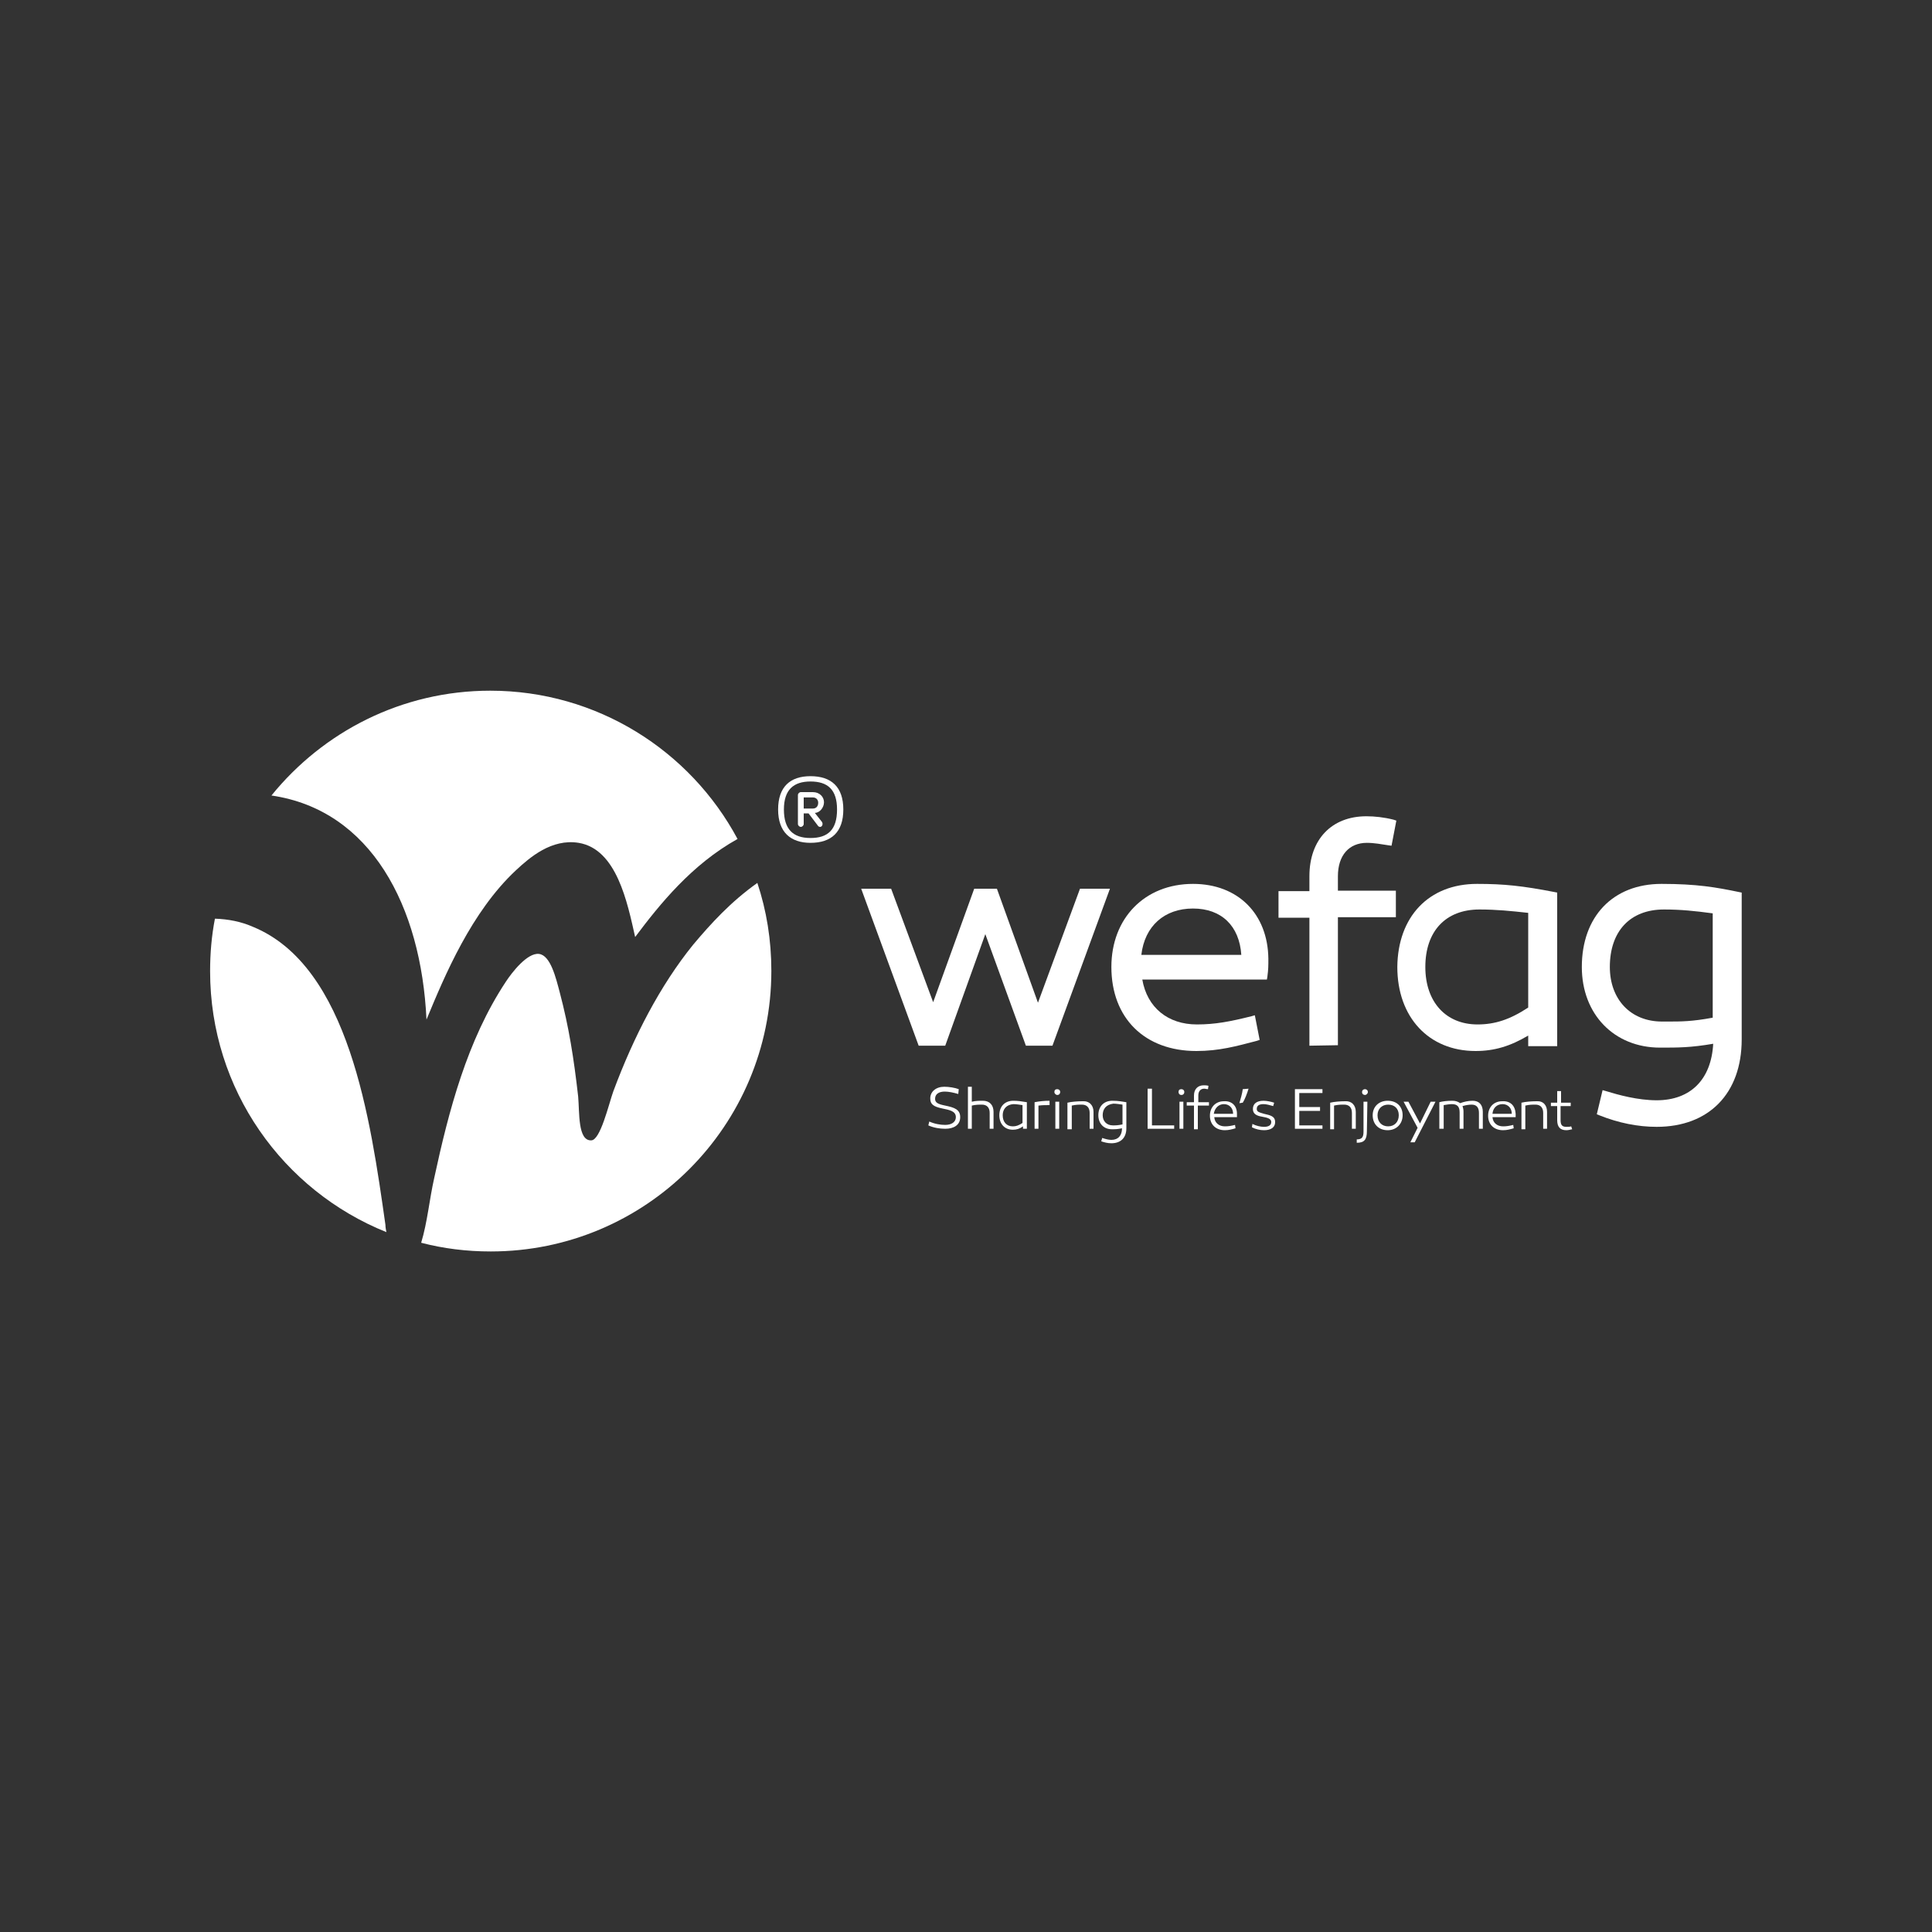
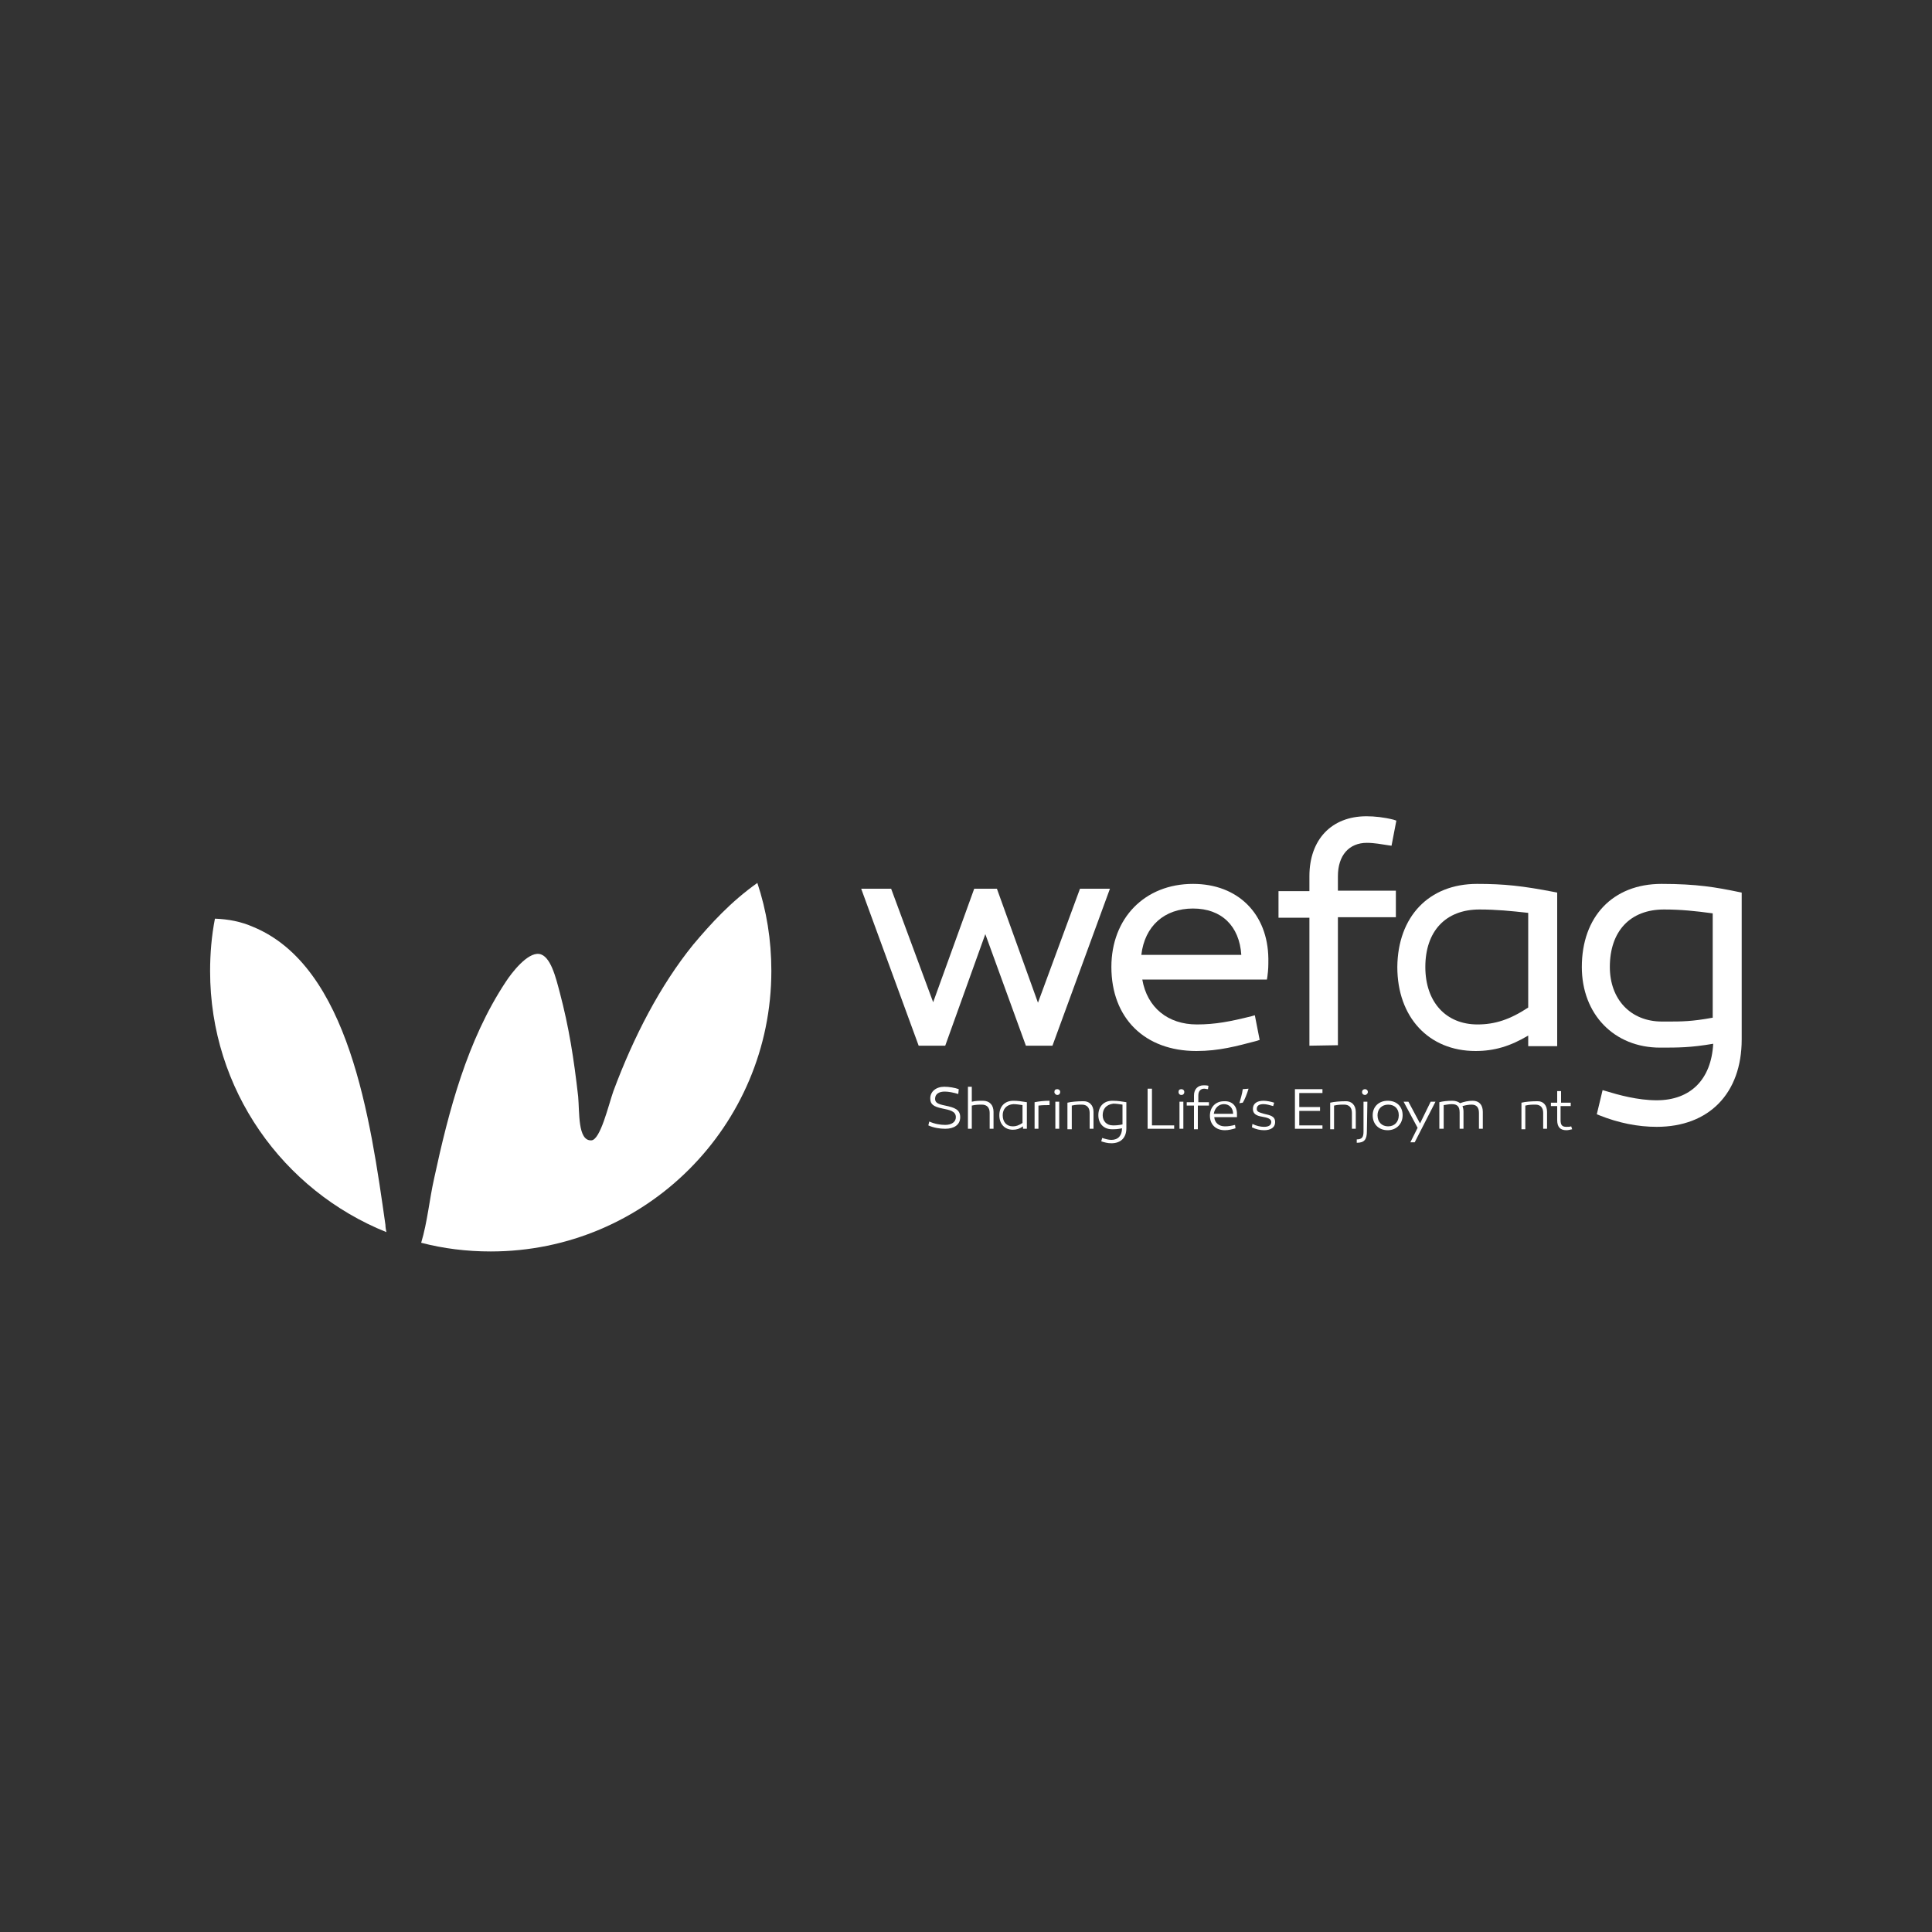
<svg xmlns="http://www.w3.org/2000/svg" version="1.1" id="Layer_1" x="0px" y="0px" viewBox="0 0 400 400" style="enable-background:new 0 0 400 400;" xml:space="preserve">
  <rect x="0" y="0" width="400" height="400" fill="#333333" stroke="none" />
  <style type="text/css">
	.st0{fill:#FFFFFF;}
</style>
  <g>
    <polygon class="st0" points="212.4,216.5 204,193.4 195.7,216.5 190.2,216.5 178.3,184 184.5,184 193.2,207.5 201.7,184 206.4,184    214.9,207.6 223.6,184 229.8,184 217.9,216.5  " />
    <path class="st0" d="M247.7,217.6c-10.7,0-17.6-6.8-17.6-17.4c0-10.1,6.9-17.2,16.9-17.2c9.3,0,15.5,6.2,15.6,15.5   c0,1.6,0,2.1-0.2,3.7l-0.1,0.6h-25.8c1,5.8,5.3,9.3,11.3,9.3c3.8,0,6.9-0.6,11.3-1.7l0.7-0.2l1,5.1l-0.6,0.2   C256,216.6,252.4,217.6,247.7,217.6 M257,197.7c-0.4-6-4.1-9.6-10-9.6s-10,3.6-10.7,9.6H257z" />
    <path class="st0" d="M271.1,216.5V190h-6.4v-5.5h6.4v-3.1c0-7.6,4.6-12.4,11.8-12.4c1.7,0,3.6,0.2,5.6,0.7l0.6,0.2l-1,5.2l-0.7-0.1   c-1.3-0.2-2.9-0.5-4.4-0.5c-3.7,0-6,2.6-6,6.9v3h12v5.5h-12v26.5L271.1,216.5L271.1,216.5z" />
    <path class="st0" d="M305.5,217.6c-9.7,0-16.2-7-16.2-17.4c0.1-10.4,6.5-17.2,16.5-17.2c5.6,0,9.4,0.4,16.1,1.7l0.5,0.1v31.8h-6   v-2.2C312.7,216.6,309.4,217.6,305.5,217.6 M306.3,188.3c-7,0-11.2,4.5-11.2,11.9c0,7.3,4.3,11.9,10.8,11.9c3.6,0,6.7-1,10.5-3.5   V189C312.8,188.6,309.8,188.3,306.3,188.3" />
    <path class="st0" d="M343,233.3c-3.9,0-7.9-0.8-11.9-2.4l-0.5-0.2l1.2-5l0.7,0.2c2.6,0.8,6.6,1.9,10.5,1.9c7,0,11.3-4.3,11.7-11.7   c-4.7,0.8-7.2,0.8-11,0.8c-9.5,0-16.2-6.9-16.2-16.7c0-10.4,6.4-17.2,16.5-17.2c7.3,0,11.3,0.7,16.1,1.7l0.5,0.1v30.4   C360.6,226.4,353.8,233.3,343,233.3 M344.5,188.3c-7,0-11.2,4.5-11.2,11.9c0,6.7,4.3,11.3,10.8,11.3h1.2c2.7,0,5,0,9.3-0.8v-21.6   C350.9,188.6,348,188.3,344.5,188.3" />
-     <path class="st0" d="M174.6,167.6c0,4.7-2.5,6.9-6.8,6.9c-4.1,0-6.7-2.2-6.7-6.9s2.5-6.9,6.7-6.9   C172.1,160.7,174.6,162.9,174.6,167.6 M173.3,167.6c0-4.1-1.9-5.8-5.5-5.8c-3.5,0-5.5,1.7-5.5,5.8s1.9,5.9,5.5,5.9   C171.4,173.5,173.3,171.8,173.3,167.6 M166.4,168.4v2.2c0,0.3-0.3,0.6-0.6,0.6s-0.6-0.3-0.6-0.6v-6c0-0.3,0.3-0.6,0.6-0.6h2.5   c1.4,0,2.3,1,2.3,2.1s-0.9,2.2-1.9,2.2l1.5,1.9c0.1,0.2,0.1,0.3,0.1,0.4c0,0.3-0.2,0.6-0.5,0.6c-0.2,0-0.4-0.1-0.5-0.3l-1.9-2.5   L166.4,168.4L166.4,168.4z M168.3,167.4c0.7,0,1.1-0.5,1.1-1.2c0-0.6-0.4-1.1-1.1-1.1h-1.9v2.3H168.3z" />
-     <path class="st0" d="M88.3,211.1c3.8-9.2,9.3-22.3,18.5-30.9c2.9-2.7,7.4-6.6,13-5.7c7.9,1.3,10.1,12.4,11.7,19.5   c5.1-6.8,11.7-15,21.2-20.3c-9.8-18.3-29.1-30.7-51.2-30.7c-18.3,0-34.6,8.5-45.3,21.7C76.8,167.7,87.2,187.6,88.3,211.1" />
    <path class="st0" d="M143.5,195.6c-6.8,8.4-12.3,19-16.5,30.3c-1,2.8-2.7,10.2-4.6,10.2c-2.8,0.1-2.4-5.8-2.7-9.1   c-0.9-7.9-1.9-14.3-3.8-21.5c-0.8-3-1.9-7.7-4.3-8s-5.6,3.8-6.9,5.8c-8,12.1-11.8,26.7-14.8,40.6c-1,4.4-1.4,9.1-2.7,13.4   c4.6,1.2,9.4,1.8,14.4,1.8c32.1,0,58.1-26,58.1-58.1c0-6.4-1-12.5-2.9-18.2C151.3,186.7,147.2,191.2,143.5,195.6" />
    <path class="st0" d="M52.4,191.9c-2.5-1.1-5.1-1.6-7.9-1.7c-0.7,3.6-1,7.2-1,10.9c0,24.5,15.1,45.4,36.5,54c-0.1-0.5-0.2-1-0.2-1.5   C76.7,231.8,72.3,200.1,52.4,191.9" />
    <path class="st0" d="M198.4,226.5c-1-0.3-2-0.5-2.8-0.5c-1.2,0-2,0.5-2,1.5c0,0.8,0.6,1.1,2.1,1.4c1.9,0.4,3.1,0.8,3.1,2.4   c0,1.6-1.3,2.4-3.1,2.4c-1.1,0-2.4-0.2-3.5-0.7l0.2-0.8c1.1,0.5,2.3,0.7,3.3,0.7c1.3,0,2.2-0.6,2.2-1.6c0-1.3-1.4-1.5-2.8-1.8   c-1.9-0.4-2.5-0.9-2.5-2.1c0-1.4,1.2-2.4,2.9-2.4c1,0,2.2,0.2,3,0.5L198.4,226.5z" />
    <path class="st0" d="M205.7,230.2v3.5h-0.8v-3.3c0-1.1-0.6-1.7-1.6-1.7c-0.6,0-1.3,0-2.1,0.2v4.8h-0.8V225h0.8v3.1   c0.8-0.2,1.6-0.2,2.3-0.2C204.9,227.9,205.7,228.8,205.7,230.2" />
    <path class="st0" d="M212.6,228.2v5.5h-0.8v-0.5c-0.7,0.5-1.3,0.7-2.1,0.7c-1.7,0-2.8-1.2-2.8-3s1.1-3,2.9-3   C210.7,227.9,211.4,228,212.6,228.2 M207.6,230.9c0,1.4,0.8,2.3,2.1,2.3c0.7,0,1.2-0.2,2-0.7v-3.7c-0.7-0.1-1.3-0.2-1.9-0.2   C208.4,228.7,207.6,229.6,207.6,230.9" />
    <path class="st0" d="M217.3,228.8c-0.8,0-1.5,0-2.3,0.1v4.8h-0.8v-5.5c1-0.2,2.1-0.3,3.1-0.3V228.8z" />
    <path class="st0" d="M218.3,226.1c0-0.4,0.2-0.6,0.6-0.6c0.3,0,0.6,0.2,0.6,0.6c0,0.3-0.2,0.6-0.6,0.6   C218.6,226.7,218.3,226.4,218.3,226.1 M219.3,233.7h-0.8v-5.6h0.8V233.7z" />
    <path class="st0" d="M226.4,230.2v3.5h-0.8v-3.3c0-1.1-0.6-1.7-1.6-1.7c-0.6,0-1.3,0-2.1,0.2v4.9H221v-5.5c0.8-0.2,2.1-0.3,3.1-0.3   C225.5,227.9,226.4,228.8,226.4,230.2" />
    <path class="st0" d="M233.2,228.2v5.4c0,1.9-1.1,3.1-3.1,3.1c-0.8,0-1.5-0.2-2.1-0.4l0.2-0.7c0.6,0.2,1.3,0.4,1.9,0.4   c1.4,0,2.2-0.9,2.2-2.4c-1,0.2-1.4,0.2-2.1,0.2c-1.7,0-2.8-1.2-2.8-2.9c0-1.8,1.1-3,2.9-3C231.7,227.9,232.4,228.1,233.2,228.2    M228.3,230.9c0,1.2,0.8,2.1,2.1,2.1c0.6,0,1,0,2-0.2v-4.1c-0.7-0.1-1.3-0.2-1.9-0.2C229,228.7,228.3,229.6,228.3,230.9" />
    <polygon class="st0" points="237.6,233.7 237.6,225.4 238.5,225.4 238.5,233 243.1,233 243.1,233.7  " />
    <path class="st0" d="M244,226.1c0-0.4,0.2-0.6,0.6-0.6c0.3,0,0.6,0.2,0.6,0.6c0,0.3-0.2,0.6-0.6,0.6S244,226.4,244,226.1    M245,233.7h-0.8v-5.6h0.8V233.7z" />
    <path class="st0" d="M248,228.9v4.9h-0.8v-4.9h-1.5v-0.7h1.5v-1.4c0-1.3,0.8-2.1,2-2.1c0.3,0,0.6,0,1,0.1l-0.1,0.7   c-0.3,0-0.5-0.1-0.8-0.1c-0.7,0-1.2,0.5-1.2,1.4v1.4h2.2v0.7L248,228.9L248,228.9z" />
    <path class="st0" d="M256.1,230.6c0,0.3,0,0.4,0,0.7h-4.7c0.1,1.2,1,1.9,2.2,1.9c0.7,0,1.3-0.1,2.1-0.3l0.1,0.7   c-0.7,0.2-1.4,0.4-2.2,0.4c-1.9,0-3.1-1.2-3.1-3s1.2-3,2.9-3C255,227.9,256.1,228.9,256.1,230.6 M251.3,230.6h4c0-1.2-0.8-2-1.9-2   C252.3,228.6,251.5,229.4,251.3,230.6" />
    <path class="st0" d="M258.5,225.4c-0.3,1-0.8,2.3-1.2,2.9l-0.7,0.1c0.2-0.7,0.6-2,0.7-2.9L258.5,225.4z" />
    <path class="st0" d="M259.3,232.7c0.8,0.4,1.7,0.6,2.4,0.6c0.9,0,1.5-0.3,1.5-1s-0.8-0.9-1.9-1.1c-1.2-0.2-1.9-0.6-1.9-1.6   c0-1.1,0.8-1.7,2.2-1.7c0.7,0,1.6,0.2,2.2,0.4l-0.2,0.7c-0.7-0.2-1.4-0.4-2-0.4c-0.9,0-1.4,0.3-1.4,1c0,0.6,0.5,0.7,1.5,1   c1.3,0.3,2.3,0.5,2.3,1.7s-1,1.7-2.3,1.7c-0.8,0-1.7-0.2-2.5-0.6L259.3,232.7z" />
    <polygon class="st0" points="273.3,229.2 273.3,230 269,230 269,233 273.8,233 273.8,233.7 268.1,233.7 268.1,225.5 273.8,225.5    273.8,226.3 269,226.3 269,229.2  " />
    <path class="st0" d="M280.7,230.2v3.5h-0.8v-3.3c0-1.1-0.6-1.7-1.6-1.7c-0.6,0-1.3,0-2.1,0.2v4.9h-0.8v-5.5   c0.8-0.2,2.1-0.3,3.1-0.3C279.8,227.9,280.7,228.8,280.7,230.2" />
    <path class="st0" d="M283,234.2c0,1.7-0.5,2.4-2.1,2.4v-0.7c1.1,0,1.4-0.5,1.4-1.6v-6.2h0.8L283,234.2L283,234.2z M283.2,226.1   c0,0.3-0.3,0.6-0.6,0.6s-0.6-0.2-0.6-0.6c0-0.4,0.3-0.6,0.6-0.6C282.9,225.5,283.2,225.7,283.2,226.1" />
    <path class="st0" d="M290.4,230.9c0,1.8-1.3,3.1-3.1,3.1s-3.1-1.2-3.1-3.1c0-1.8,1.3-3,3.1-3C289.2,227.9,290.4,229.1,290.4,230.9    M289.6,230.9c0-1.4-0.9-2.2-2.2-2.2s-2.2,0.9-2.2,2.2c0,1.4,0.9,2.3,2.2,2.3S289.6,232.3,289.6,230.9" />
    <polygon class="st0" points="292.9,236.5 292,236.5 293.5,233.5 290.6,228.1 291.6,228.1 294,232.6 296.2,228.1 297.2,228.1  " />
    <path class="st0" d="M307,230.2v3.5h-0.8v-3.3c0-1.1-0.5-1.7-1.5-1.7c-0.6,0-1.2,0.1-1.9,0.3c0.1,0.3,0.2,0.7,0.2,1.1v3.6h-0.8   v-3.4c0-1.2-0.5-1.7-1.6-1.7c-0.5,0-1.1,0.1-1.7,0.2v4.9H298v-5.5c0.7-0.2,1.7-0.3,2.7-0.3c0.7,0,1.2,0.2,1.6,0.5   c0.8-0.3,1.7-0.5,2.6-0.5C306.2,227.9,307,228.7,307,230.2" />
-     <path class="st0" d="M313.8,230.6c0,0.3,0,0.4,0,0.7H309c0.1,1.2,1,1.9,2.2,1.9c0.7,0,1.3-0.1,2.1-0.3l0.1,0.7   c-0.7,0.2-1.4,0.4-2.2,0.4c-1.9,0-3.1-1.2-3.1-3s1.2-3,2.9-3C312.7,227.9,313.7,228.9,313.8,230.6 M309,230.6h4c0-1.2-0.8-2-1.9-2   C309.9,228.6,309.1,229.4,309,230.6" />
    <path class="st0" d="M320.3,230.2v3.5h-0.8v-3.3c0-1.1-0.6-1.7-1.6-1.7c-0.6,0-1.3,0-2.1,0.2v4.9H315v-5.5c0.8-0.2,2.1-0.3,3.1-0.3   C319.5,227.9,320.3,228.8,320.3,230.2" />
    <path class="st0" d="M325.5,233.8c-0.5,0.1-0.8,0.2-1.2,0.2c-1.3,0-1.9-0.7-1.9-2.1V229h-1.3v-0.7h1.3v-2.4h0.8v2.4h2v0.7h-2.1v2.9   c0,1,0.3,1.4,1.2,1.4c0.3,0,0.7,0,1-0.1L325.5,233.8z" />
  </g>
</svg>